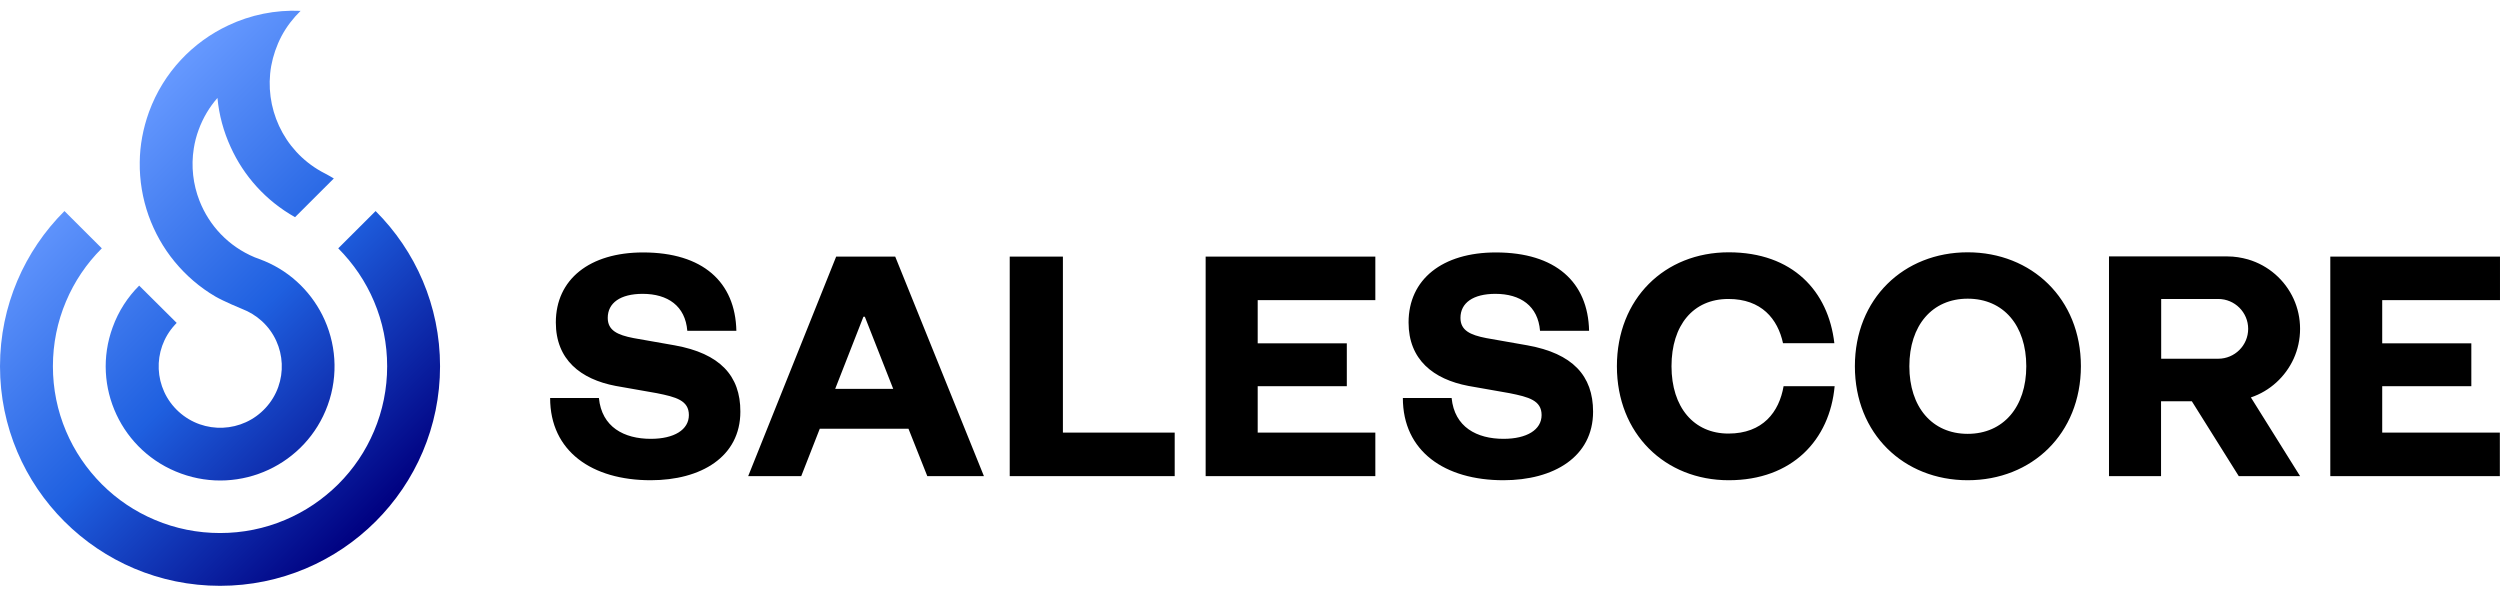
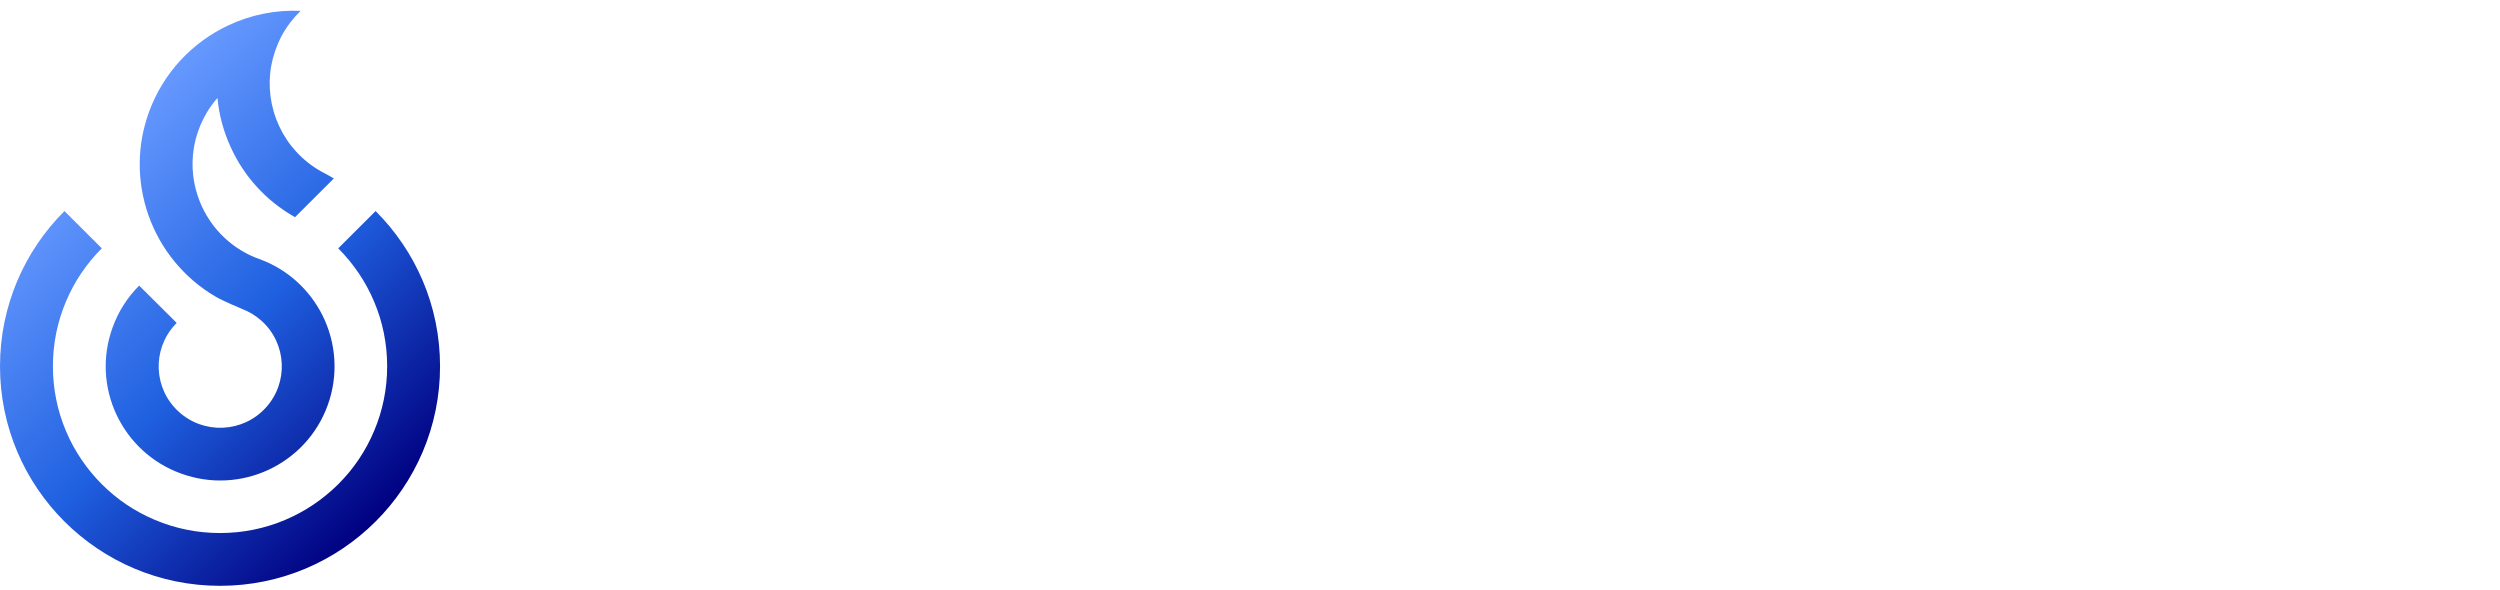
<svg xmlns="http://www.w3.org/2000/svg" width="216" height="51" viewBox="0 0 216 51" fill="none">
-   <path d="M77.346 22.168L85.01 41.136H80.118L78.492 37.042H70.829L69.227 41.136H64.644L72.246 22.168H77.346ZM72.16 33.6H77.174L74.722 27.367H74.599L72.16 33.6ZM91.835 22.168V37.374H101.494V41.136H87.24V22.168H91.835ZM170.008 41.492C164.488 41.492 160.262 37.484 160.262 31.645C160.262 25.806 164.488 21.799 170.008 21.799C175.527 21.799 179.79 25.806 179.79 31.645C179.778 37.484 175.552 41.492 170.008 41.492ZM170.008 25.806C166.927 25.806 164.968 28.13 164.968 31.645C164.968 35.161 166.927 37.484 170.008 37.484C173.088 37.484 175.071 35.161 175.071 31.645C175.071 28.13 173.112 25.806 170.008 25.806ZM215.999 41.136H201.338V22.168H215.999V25.929H205.823V29.666H213.523V33.366H205.823V37.374H215.987V41.136H215.999ZM118.829 41.136H104.168V22.168H118.829V25.929H108.665V29.666H116.365V33.366H108.665V37.374H118.829V41.136ZM131.975 29.838L128.414 29.211C127.022 28.941 126.184 28.548 126.184 27.466C126.184 26.175 127.268 25.388 129.203 25.388C131.371 25.388 132.886 26.433 133.059 28.584H137.297C137.211 24.368 134.402 21.811 129.24 21.811C124.619 21.811 121.7 24.134 121.7 27.859C121.7 31.08 123.843 32.764 126.862 33.342L130.422 33.969C132.086 34.301 133.194 34.596 133.194 35.862C133.194 37.128 131.925 37.915 129.905 37.915C127.601 37.915 125.667 36.907 125.42 34.387H121.207C121.207 38.997 124.829 41.492 129.893 41.492C134.242 41.492 137.642 39.476 137.642 35.567C137.642 32.457 135.868 30.539 131.975 29.838ZM58.299 29.838L54.739 29.211C53.346 28.941 52.509 28.548 52.509 27.466C52.509 26.175 53.593 25.388 55.527 25.388C57.696 25.388 59.211 26.433 59.383 28.584H63.622C63.535 24.368 60.726 21.811 55.564 21.811C50.944 21.811 48.024 24.134 48.024 27.859C48.024 31.08 50.168 32.764 53.186 33.342L56.747 33.969C58.41 34.301 59.519 34.596 59.519 35.862C59.519 37.128 58.25 37.915 56.229 37.915C53.925 37.915 51.991 36.907 51.745 34.387H47.531C47.531 38.997 51.153 41.492 56.217 41.492C60.566 41.492 63.967 39.476 63.967 35.567C63.979 32.457 62.192 30.539 58.299 29.838ZM194.476 34.338C196.127 33.784 197.457 32.555 198.172 30.994C198.529 30.207 198.726 29.334 198.726 28.412C198.726 27.49 198.529 26.618 198.172 25.831C197.42 24.184 195.991 22.93 194.229 22.413C193.663 22.254 193.071 22.155 192.455 22.155H182.217V41.136H186.714V34.669H189.375L193.428 41.136H198.726L194.685 34.669L194.476 34.338ZM186.726 30.994V25.831H191.654C193.083 25.831 194.242 26.986 194.242 28.412C194.242 29.838 193.083 30.994 191.654 30.994H186.726ZM154.102 33.366C153.72 35.591 152.316 37.46 149.334 37.46C146.352 37.46 144.418 35.198 144.418 31.645C144.418 28.093 146.291 25.831 149.334 25.831C152.192 25.831 153.597 27.552 154.053 29.654H158.488C157.971 25.155 154.89 21.799 149.359 21.799C143.827 21.799 139.7 25.806 139.7 31.645C139.7 37.484 143.864 41.492 149.359 41.492C154.854 41.492 158.094 38.001 158.513 33.366H154.102Z" fill="black" />
  <path d="M38.02 31.647C38.02 42.12 29.507 50.615 19.01 50.615C8.513 50.615 0 42.12 0 31.647C0 26.41 2.131 21.665 5.569 18.235L8.797 21.456C7.466 22.784 6.431 24.32 5.704 26.041C4.953 27.811 4.571 29.705 4.571 31.647C4.571 33.589 4.953 35.482 5.704 37.252C6.431 38.973 7.478 40.51 8.797 41.838C10.127 43.165 11.667 44.198 13.392 44.923C15.166 45.673 17.064 46.054 19.01 46.054C20.957 46.054 22.854 45.673 24.628 44.923C26.353 44.198 27.893 43.153 29.224 41.838C30.554 40.51 31.589 38.973 32.316 37.252C33.068 35.482 33.45 33.589 33.45 31.647C33.45 29.705 33.068 27.811 32.316 26.041C31.589 24.32 30.542 22.784 29.224 21.456L32.452 18.235C35.901 21.677 38.02 26.41 38.02 31.647ZM27.856 27.234C26.76 25.058 24.875 23.275 22.398 22.378C22.263 22.329 22.14 22.28 22.004 22.23C19.737 21.284 18.074 19.489 17.236 17.35C16.682 15.937 16.497 14.375 16.743 12.826C16.829 12.286 16.965 11.745 17.162 11.216C17.544 10.171 18.099 9.249 18.788 8.462C18.924 9.938 19.318 11.376 19.934 12.716C21.055 15.187 22.953 17.338 25.491 18.764L28.842 15.42C28.62 15.285 28.386 15.15 28.152 15.027C28.078 14.99 28.016 14.953 27.942 14.916C27.881 14.879 27.819 14.855 27.758 14.818C24.444 12.962 22.805 9.249 23.433 5.697C23.593 4.824 23.889 3.951 24.32 3.127C24.764 2.291 25.331 1.566 25.971 0.939C23.791 0.841 21.647 1.283 19.725 2.193C16.657 3.631 14.131 6.237 12.875 9.667C12.357 11.105 12.086 12.568 12.074 14.007C12.049 15.592 12.32 17.166 12.838 18.629C13.355 20.067 14.107 21.419 15.092 22.612C16.066 23.792 17.248 24.824 18.616 25.623C19.294 26.017 20.871 26.68 20.92 26.693C21.524 26.926 22.103 27.271 22.62 27.738C24.788 29.717 24.936 33.085 22.953 35.236C20.969 37.4 17.606 37.547 15.437 35.568C13.269 33.589 13.121 30.233 15.105 28.07C15.154 28.008 15.216 27.959 15.265 27.898L12.025 24.677C11.039 25.66 10.238 26.877 9.733 28.279C7.86 33.392 10.509 39.059 15.647 40.916C20.772 42.784 26.452 40.141 28.312 35.015C29.273 32.372 29.027 29.569 27.856 27.234Z" fill="url(#paint0_linear_16820_13593)" />
  <defs>
    <linearGradient id="paint0_linear_16820_13593" x1="6.761" y1="14.01" x2="35.101" y2="42.415" gradientUnits="userSpaceOnUse">
      <stop stop-color="#6699FF" />
      <stop offset="0.5" stop-color="#1F60E0" />
      <stop offset="1" stop-color="#000080" />
    </linearGradient>
  </defs>
</svg>